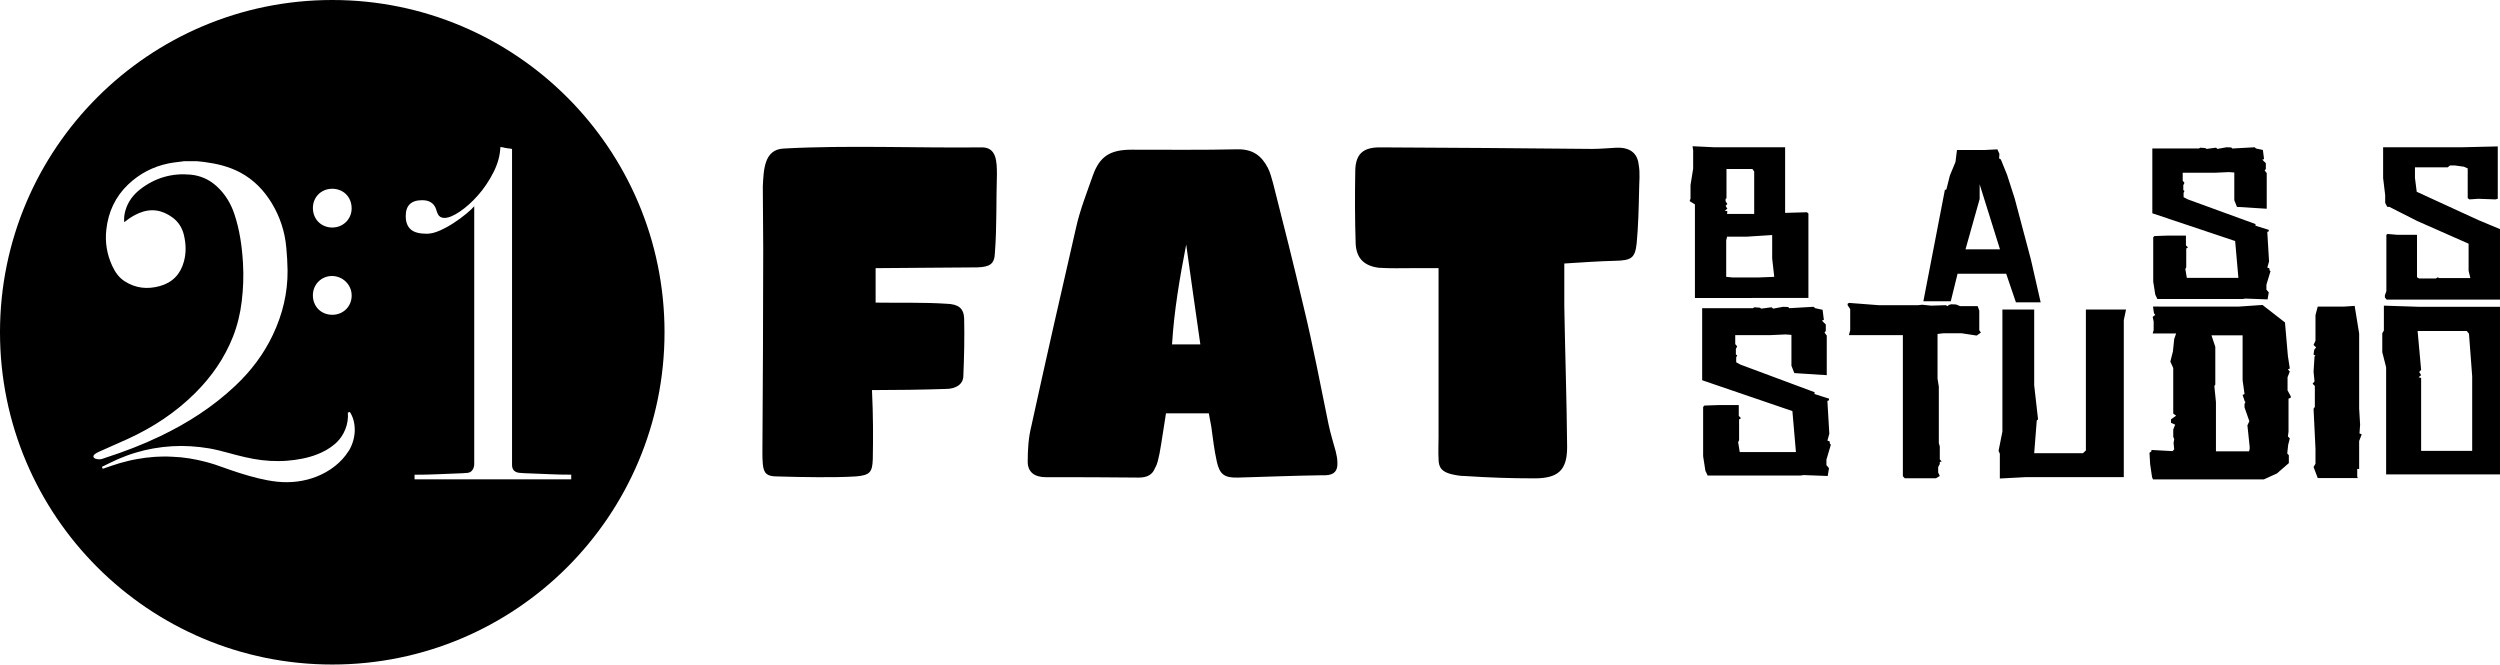
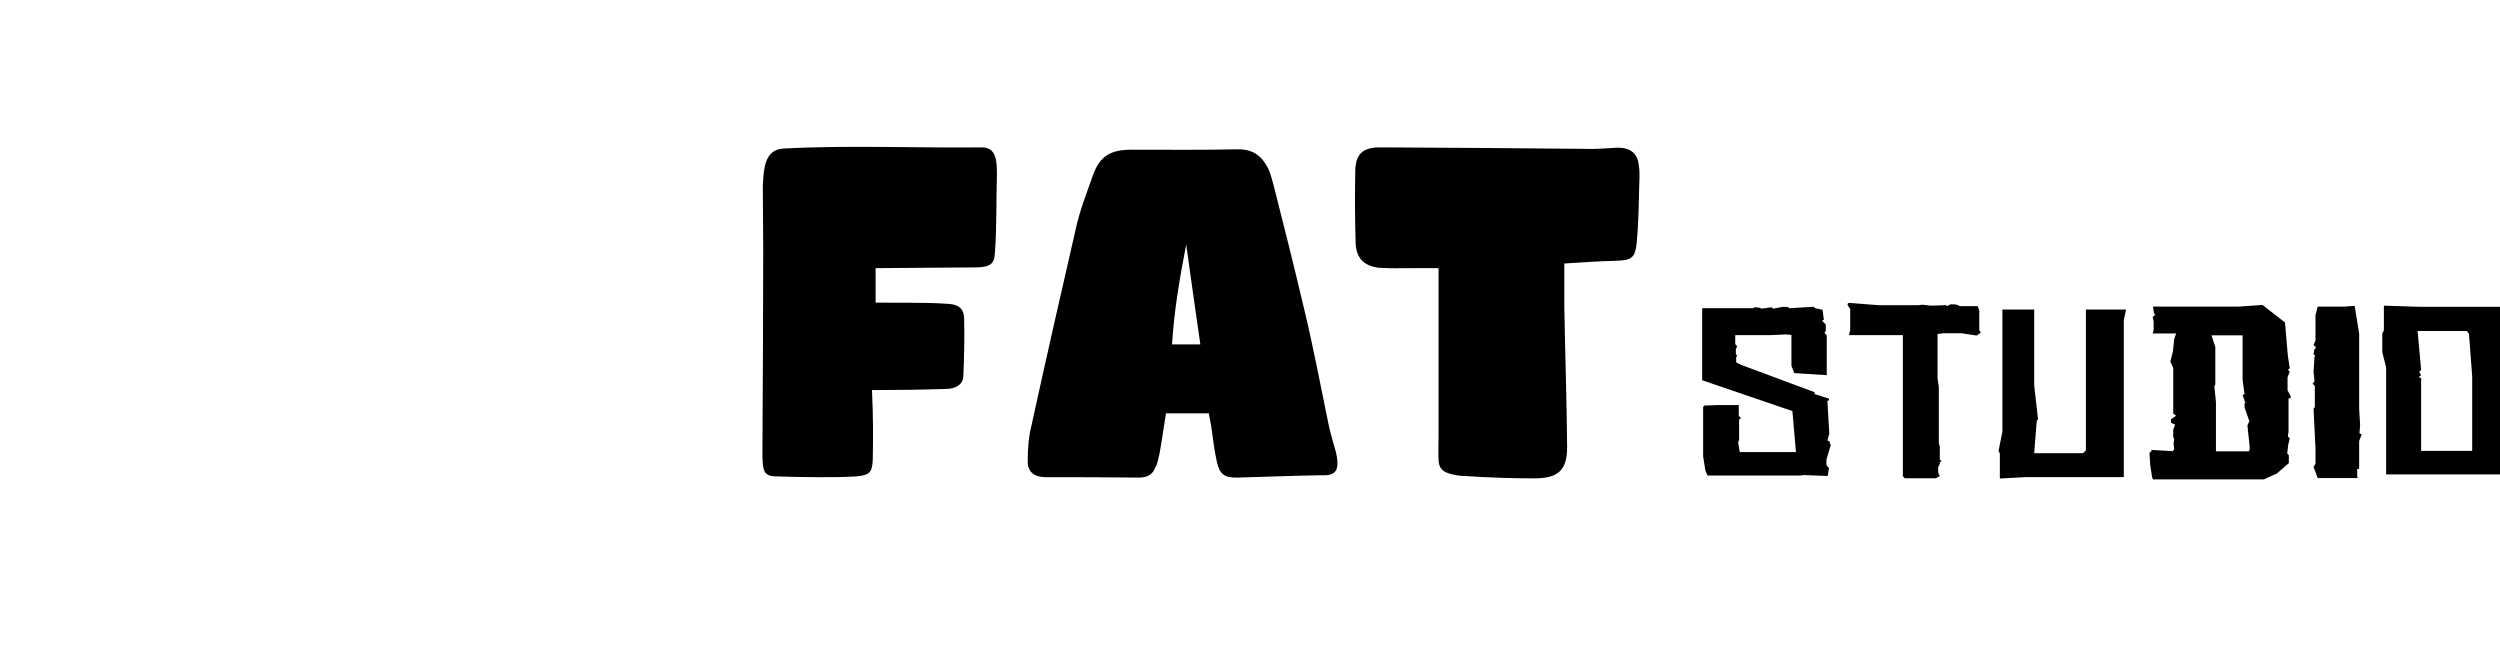
<svg xmlns="http://www.w3.org/2000/svg" width="290.153mm" height="77.126mm" viewBox="0 0 290.153 77.126" version="1.1" id="svg1" xml:space="preserve">
  <defs id="defs1">
    <linearGradient id="swatch9">
      <stop style="stop-color:#000000;stop-opacity:1;" offset="0" id="stop9" />
    </linearGradient>
  </defs>
  <g id="layer11" transform="translate(-3144.097,-80.936)">
    <g id="g52-2" transform="translate(1516.05,-310.397)">
-       <path d="m 1666.61,391.333 c -21.298,0 -38.563,17.265 -38.563,38.563 0,21.298 17.265,38.563 38.563,38.563 21.297,0 38.563,-17.265 38.563,-38.563 0,-21.298 -17.265,-38.563 -38.563,-38.563 z m -0.052,21.906 c 1.327,-0.013 2.292,0.936 2.301,2.259 0.011,1.251 -0.97,2.233 -2.229,2.242 -1.289,0.008 -2.259,-0.953 -2.267,-2.246 -0.013,-1.259 0.944,-2.237 2.195,-2.25 z m 0.011,10.128 c 1.246,-0.008 2.28,0.995 2.293,2.237 0.017,1.263 -0.944,2.246 -2.208,2.263 -1.306,0.017 -2.28,-0.927 -2.293,-2.237 -0.013,-1.259 0.957,-2.254 2.208,-2.267 z m -27.44,21.2 c -0.281,-0.094 -0.319,-0.323 -0.094,-0.51 0.132,-0.111 0.289,-0.2 0.451,-0.272 1.123,-0.506 2.255,-0.991 3.373,-1.501 2.931,-1.336 5.589,-3.084 7.873,-5.368 1.876,-1.876 3.365,-4.011 4.347,-6.487 0.523,-1.323 0.851,-2.692 1.021,-4.1 0.179,-1.48 0.238,-2.965 0.149,-4.453 -0.115,-1.944 -0.383,-3.862 -1.004,-5.713 -0.412,-1.225 -1.068,-2.31 -2.029,-3.194 -0.872,-0.804 -1.897,-1.263 -3.075,-1.37 -2.148,-0.191 -4.075,0.366 -5.789,1.68 -0.847,0.651 -1.455,1.463 -1.752,2.497 -0.123,0.43 -0.179,0.863 -0.136,1.34 0.059,-0.038 0.102,-0.068 0.145,-0.098 0.472,-0.387 0.987,-0.702 1.552,-0.944 1.416,-0.604 2.714,-0.379 3.922,0.51 0.685,0.506 1.11,1.195 1.31,2.029 0.242,1.025 0.277,2.05 0,3.071 -0.396,1.463 -1.314,2.433 -2.782,2.846 -1.438,0.404 -2.812,0.268 -4.088,-0.549 -0.668,-0.425 -1.102,-1.046 -1.433,-1.752 -0.638,-1.357 -0.868,-2.782 -0.702,-4.266 0.23,-2.037 1.042,-3.798 2.531,-5.219 1.331,-1.268 2.909,-2.084 4.709,-2.45 0.54,-0.111 1.089,-0.153 1.633,-0.23 0.043,-0.004 0.081,-0.017 0.119,-0.026 h 1.497 c 0.294,0.03 0.587,0.055 0.881,0.094 1.455,0.191 2.875,0.527 4.181,1.225 1.557,0.834 2.744,2.059 3.654,3.564 0.953,1.578 1.514,3.292 1.68,5.126 0.081,0.885 0.14,1.774 0.149,2.663 0.026,2.612 -0.579,5.091 -1.689,7.448 -1.063,2.263 -2.548,4.22 -4.364,5.934 -2.578,2.433 -5.517,4.326 -8.703,5.853 -2.08,1 -4.228,1.821 -6.419,2.527 -0.191,0.064 -0.383,0.149 -0.578,0.166 -0.179,0.017 -0.374,-0.008 -0.549,-0.068 z m 29.388,-0.906 c -0.872,1.404 -2.229,2.382 -3.692,2.973 -1.467,0.587 -3.058,0.766 -4.585,0.608 -1.514,-0.162 -2.939,-0.561 -4.309,-0.987 -0.685,-0.217 -1.357,-0.447 -2.016,-0.685 -0.336,-0.123 -0.646,-0.225 -0.965,-0.336 -0.158,-0.055 -0.319,-0.098 -0.481,-0.145 -0.162,-0.047 -0.319,-0.098 -0.481,-0.136 -1.293,-0.345 -2.629,-0.57 -3.977,-0.613 l -0.506,-0.021 h -0.506 c -0.34,0 -0.676,0.026 -1.017,0.038 -0.676,0.051 -1.357,0.128 -2.029,0.255 -0.676,0.115 -1.34,0.285 -2.003,0.472 -0.655,0.2 -1.323,0.43 -1.982,0.655 l -0.094,-0.225 c 0.629,-0.306 1.25,-0.621 1.901,-0.91 0.655,-0.272 1.319,-0.532 2.003,-0.732 1.365,-0.417 2.79,-0.659 4.232,-0.749 1.442,-0.089 2.897,0.013 4.334,0.251 0.179,0.03 0.357,0.072 0.536,0.106 0.179,0.038 0.357,0.068 0.536,0.119 0.353,0.089 0.715,0.179 1.042,0.272 0.668,0.183 1.336,0.357 1.995,0.51 1.323,0.311 2.646,0.481 3.922,0.464 0.634,0 1.246,-0.051 1.863,-0.132 0.613,-0.085 1.216,-0.2 1.799,-0.37 0.145,-0.047 0.294,-0.085 0.434,-0.136 0.14,-0.055 0.289,-0.098 0.425,-0.157 0.281,-0.111 0.553,-0.234 0.817,-0.379 l 0.2,-0.106 0.191,-0.119 0.191,-0.119 0.183,-0.128 c 0.128,-0.081 0.238,-0.183 0.357,-0.276 0.059,-0.047 0.119,-0.094 0.17,-0.14 0.051,-0.047 0.107,-0.094 0.153,-0.145 0.408,-0.4 0.744,-0.915 0.974,-1.493 0.23,-0.578 0.345,-1.225 0.289,-1.923 l 0.23,-0.081 c 0.413,0.621 0.595,1.416 0.57,2.208 -0.026,0.791 -0.26,1.595 -0.689,2.314 z m 7.644,3.309 v -0.54 c 0.936,0 1.804,-0.017 2.595,-0.055 0.685,-0.034 1.361,-0.064 2.029,-0.081 0.668,-0.017 1.183,-0.047 1.54,-0.081 0.251,-0.034 0.442,-0.153 0.57,-0.353 0.128,-0.196 0.192,-0.425 0.192,-0.676 V 415.272 c -0.183,0.217 -0.485,0.506 -0.919,0.863 -0.434,0.362 -0.91,0.715 -1.433,1.055 -0.523,0.345 -1.063,0.642 -1.621,0.893 -0.561,0.251 -1.072,0.379 -1.54,0.379 -0.864,0 -1.489,-0.17 -1.867,-0.515 -0.379,-0.34 -0.57,-0.855 -0.57,-1.54 0,-1.225 0.629,-1.838 1.893,-1.838 0.361,0 0.651,0.055 0.864,0.162 0.217,0.106 0.387,0.242 0.515,0.404 0.128,0.162 0.217,0.345 0.272,0.54 0.055,0.2 0.115,0.37 0.191,0.515 0.145,0.289 0.396,0.434 0.757,0.434 0.468,0 1.063,-0.242 1.786,-0.732 0.719,-0.485 1.425,-1.119 2.11,-1.893 0.685,-0.774 1.28,-1.659 1.786,-2.65 0.506,-0.991 0.774,-1.974 0.812,-2.948 0.107,0 0.234,0.017 0.379,0.055 0.107,0.038 0.251,0.064 0.434,0.081 0.179,0.017 0.361,0.047 0.54,0.081 v 36.67 c 0,0.54 0.272,0.846 0.812,0.919 0.362,0.038 0.872,0.064 1.54,0.081 0.668,0.017 1.344,0.047 2.029,0.081 0.791,0.038 1.621,0.055 2.488,0.055 v 0.54 h -18.175 z" id="path12-1" style="display:inline;stroke-width:0.425" />
      <g id="g50-6" transform="matrix(1.88,0,0,1.807,1407.353,288.812)" style="display:inline;fill:#000000;stroke:none">
        <path style="font-size:48px;line-height:0;font-family:'Chinese Rocks';-inkscape-font-specification:'Chinese Rocks';text-align:center;letter-spacing:0px;white-space:pre;stroke-width:78" d="m 1333.912,438.987 -0.048,-0.528 -0.336,-0.192 0.288,-1.392 -0.288,-6.864 0.24,-0.144 v -0.336 l -2.16,-0.96 v -0.384 l -11.088,-5.76 -0.624,-0.48 v -1.008 l 0.144,-0.432 -0.192,-0.192 v -1.152 l 0.192,-0.528 -0.288,-0.48 v -1.872 h 5.28 l 2.256,-0.144 0.864,0.096 v 6.432 l 0.432,1.536 4.848,0.432 v -8.256 l -0.336,-0.624 0.192,-0.336 v -1.344 l -0.576,-0.816 0.288,-0.144 -0.192,-2.112 -1.104,-0.336 -0.24,-0.288 -3.648,0.288 -0.144,-0.24 -0.768,-0.048 -1.488,0.384 -0.24,-0.288 -1.536,0.288 -0.192,-0.192 -0.816,-0.096 -0.24,0.192 h -7.584 v 15.024 l 13.488,6.432 0.528,8.544 h -8.4 l -0.24,-2.064 0.144,-0.384 v -4.368 l 0.288,-0.24 -0.336,-0.48 v -2.256 h -3.12 l -2.016,0.096 -0.192,0.288 v 10.272 l 0.336,3.024 0.336,1.008 h 13.872 l 0.48,-0.096 3.6,0.192 0.192,-1.632 -0.384,-0.624 v -1.152 l 0.672,-3.168 z m 22.32,-23.712 v -4.08 l -0.24,-0.96 h -2.64 l -0.576,-0.336 -0.72,-0.048 -0.384,0.144 -0.144,0.24 -0.336,-0.192 -2.16,0.096 -1.344,-0.192 -0.576,0.096 h -5.904 l -4.464,-0.48 -0.192,0.192 v 0.288 l 0.384,0.816 v 4.416 l -0.192,1.008 h 8.064 v 29.424 l 0.288,0.432 h 4.656 l 0.576,-0.48 -0.24,-0.72 v -1.152 l 0.24,-0.624 v -0.432 l 0.288,-0.096 -0.288,-0.432 v -2.688 l -0.144,-0.72 v -11.76 l -0.192,-1.68 v -9.312 l 0.864,-0.144 h 2.736 l 2.256,0.48 0.624,-0.624 z m 15.936,-4.32 v 29.376 l -0.432,0.576 h -7.296 l 0.384,-6.816 0.192,-0.24 -0.576,-7.104 v -15.792 h -4.752 v 25.44 l -0.576,4.032 0.192,0.576 v 5.184 l 3.888,-0.288 h 14.64 v -32.736 l 0.336,-2.208 z m 30.144,16.848 v -2.736 l 0.336,-1.2 -0.288,-0.432 0.288,-0.192 -0.288,-2.64 -0.432,-6.96 -3.36,-3.648 -3.504,0.336 H 1382.2 l 0.144,1.392 0.192,0.336 -0.384,0.432 0.144,0.96 v 1.776 l -0.144,0.72 h 3.504 l -0.288,1.152 -0.192,2.592 -0.384,2.112 0.432,1.344 v 9.504 l 0.432,0.432 -0.768,0.768 v 0.72 l 0.624,0.384 -0.288,1.008 v 1.536 l 0.144,0.48 -0.096,0.816 0.096,1.296 -0.24,0.384 -3.168,-0.24 v 0.288 l -0.288,0.288 0.096,2.352 0.288,2.736 0.144,0.48 h 16.56 l 1.968,-1.248 1.776,-2.16 v -1.632 l -0.24,-0.384 0.144,-1.824 0.24,-1.296 -0.288,-0.432 0.096,-0.96 v -6.912 l 0.336,-0.192 v -0.288 z m -5.664,12.24 -0.096,0.48 h -4.944 v -10.272 l -0.24,-3.36 0.144,-0.288 v -7.872 l -0.576,-2.4 h 4.656 v 9.36 l 0.288,2.88 -0.288,0.192 0.336,1.392 0.096,0.048 -0.144,0.432 v 0.72 l 0.72,2.88 -0.288,0.864 0.336,4.464 z m 16.416,-3.264 0.096,-1.776 -0.144,-3.408 v -15.648 l -0.672,-5.76 -1.536,0.144 h -3.984 l -0.336,1.776 v 5.328 l -0.288,0.912 0.384,0.48 -0.288,0.528 -0.096,1.008 0.288,0.192 -0.144,0.192 -0.144,3.168 0.144,2.016 -0.288,0.48 0.336,0.48 v 4.368 l -0.192,0.384 0.288,8.352 v 3.12 l -0.288,0.672 0.624,2.304 h 6.096 l -0.192,-0.144 v -1.776 l 0.288,0.048 v -5.856 l 0.384,-1.392 z m 21.744,-3.888 v -22.512 h -12.816 l -5.28,-0.24 v 5.184 l -0.24,0.576 v 3.936 l 0.576,3.168 v 22.32 h 18.432 z m -12.528,7.536 v -15.216 l -0.384,-0.144 0.384,-0.432 -0.288,-0.672 0.288,-0.432 -0.528,-8.112 h 7.344 l 0.336,0.576 0.48,8.88 v 15.552 z" id="text39-8" transform="matrix(0.413,0,0,0.308,-320.543,-49.956)" aria-label="Studio" />
-         <path style="font-size:15.55px;line-height:0;font-family:'Chinese Rocks';-inkscape-font-specification:'Chinese Rocks';text-align:center;letter-spacing:5.039px;text-anchor:middle;stroke-width:0.557" d="m 195.754,88.74 v -6.345 l -0.078,-0.093 -1.151,0.047 V 77.42 h -3.732 l -1.151,-0.078 0.031,0.327 v 1.353 l -0.14,1.244 v 1.011 l -0.047,0.187 0.28,0.249 v 7.029 z m -2.628,-1.539 h -1.368 l -0.342,-0.047 v -2.737 l 0.047,-0.28 h 1.026 l 1.353,-0.124 v 1.757 l 0.109,1.384 z m -0.233,-7.962 v 3.188 h -1.431 l 0.015,-0.202 -0.14,-0.047 0.14,-0.14 -0.093,-0.218 0.093,-0.14 -0.093,-0.202 V 81.292 l 0.047,-0.031 v -2.208 h 1.368 z m 15.115,9.828 -0.513,-3.203 -0.855,-4.587 -0.404,-1.788 -0.327,-1.151 -0.093,-0.078 0.016,-0.342 -0.109,-0.342 -0.638,0.047 h -1.493 l -0.078,0.902 -0.295,1.011 -0.187,1.057 -0.078,0.031 -1.135,8.366 h 1.446 l 0.358,-2.068 h 2.566 l 0.513,2.146 z m -3.965,-3.981 0.746,-3.779 v -1.104 l 1.073,4.883 z m 16.048,1.602 -0.016,-0.171 -0.109,-0.062 0.093,-0.451 -0.093,-2.224 0.078,-0.047 V 83.624 l -0.7,-0.311 v -0.124 l -3.592,-1.866 -0.202,-0.156 v -0.327 l 0.047,-0.14 -0.062,-0.062 v -0.373 l 0.062,-0.171 -0.093,-0.156 V 79.332 h 1.711 l 0.731,-0.047 0.28,0.031 v 2.084 l 0.14,0.498 1.571,0.14 v -2.675 l -0.109,-0.202 0.062,-0.109 v -0.435 l -0.187,-0.264 0.093,-0.047 -0.062,-0.684 -0.358,-0.109 -0.078,-0.093 -1.182,0.093 -0.047,-0.078 -0.249,-0.016 -0.482,0.124 -0.078,-0.093 -0.498,0.093 -0.062,-0.062 -0.264,-0.031 -0.078,0.062 h -2.457 v 4.867 l 4.37,2.084 0.171,2.768 h -2.721 l -0.078,-0.669 0.047,-0.124 v -1.415 l 0.093,-0.078 -0.109,-0.156 v -0.731 h -1.011 l -0.653,0.031 -0.062,0.093 v 3.328 l 0.109,0.98 0.109,0.327 h 4.494 l 0.156,-0.031 1.166,0.062 0.062,-0.529 -0.124,-0.202 v -0.373 l 0.218,-1.026 z m 12.223,-0.902 v -2.177 l -1.182,-0.7 -3.281,-2.146 -0.093,-1.042 v -0.793 h 1.726 l 0.124,-0.14 h 0.264 l 0.467,0.093 0.202,0.124 v 2.239 l 0.093,0.093 0.467,-0.047 0.902,0.047 0.124,-0.047 v -3.934 l -1.835,0.062 h -4.214 v 2.317 l 0.109,1.291 v 0.575 l 0.109,0.295 h 0.109 l 1.462,1.057 2.721,1.711 v 2.037 l 0.093,0.544 h -1.664 l -0.047,-0.062 -0.109,0.093 h -0.886 l -0.109,-0.093 v -3.188 h -1.042 l -0.513,-0.062 -0.062,0.062 v 4.245 l -0.078,0.295 v 0.171 l 0.093,0.156 h 6.065 v -3.017 z" id="text44-5" transform="scale(1.17,0.855)" aria-label="Bass" />
        <path d="m 833.348,259.246 c 7.104,-0.096 16.224,-0.096 24.096,-0.192 3.072,-0.096 4.128,-0.864 4.224,-3.552 0.48,-6.432 0.288,-13.056 0.48,-19.488 0,-3.264 -0.096,-6.72 -3.552,-6.72 -14.784,0.192 -32.16,-0.576 -47.04,0.288 -4.704,0.192 -4.8,5.28 -4.992,9.504 0,4.896 0.096,10.176 0.096,15.168 0,16.8 -0.096,33.696 -0.192,50.496 0,1.152 0,2.208 0.096,3.072 0.192,2.4 1.056,3.072 3.36,3.072 3.264,0.096 6.624,0.192 9.888,0.192 2.976,0 5.952,0 8.832,-0.192 3.36,-0.288 3.936,-1.056 4.032,-4.32 0.096,-5.472 0.096,-10.752 -0.192,-17.088 5.664,0 12.096,-0.096 17.568,-0.288 2.208,0 4.128,-1.056 4.128,-3.264 0.192,-4.8 0.288,-9.312 0.192,-14.208 -0.096,-2.592 -1.44,-3.552 -4.128,-3.648 -5.472,-0.384 -11.136,-0.192 -16.896,-0.288 0,-2.784 0,-5.76 0,-8.544 z m 79.12,36 c 0.192,0.864 0.288,1.92 0.576,3.264 0.384,2.784 0.672,5.76 1.344,8.832 0.672,3.072 1.824,3.936 4.992,3.84 6.72,-0.192 13.248,-0.48 19.872,-0.576 0.288,0 0.576,0 0.96,0 2.016,-0.096 2.88,-1.056 2.784,-3.168 0,-0.864 -0.192,-1.824 -0.384,-2.688 -0.576,-2.208 -1.248,-4.416 -1.728,-6.816 -1.92,-9.696 -3.648,-19.392 -5.952,-29.28 -2.304,-10.176 -4.704,-20.256 -7.2,-30.432 -0.384,-1.344 -0.672,-2.688 -1.248,-3.84 -1.44,-2.88 -3.456,-4.704 -7.296,-4.608 -8.256,0.192 -16.608,0.096 -25.056,0.096 -5.088,0 -7.584,1.632 -9.216,6.432 -1.44,4.32 -3.072,8.544 -4.032,13.152 -3.552,16.128 -7.104,32.448 -10.56,48.96 -0.672,2.784 -0.864,5.76 -0.864,8.832 0,2.592 1.632,3.84 4.32,3.84 7.296,0 14.688,0 22.08,0.096 2.016,0 3.264,-0.768 3.84,-2.4 0.576,-0.96 0.768,-2.208 1.056,-3.552 0.576,-3.264 0.96,-6.336 1.536,-9.984 3.264,0 6.528,0 10.176,0 z m -5.376,-41.856 c 1.056,8.16 2.208,16.224 3.36,24.768 -2.208,0 -4.128,0 -6.72,0 0.48,-8.352 1.824,-16.512 3.36,-24.768 z m 89.776,4.704 c 4.32,-0.288 8.256,-0.576 12.096,-0.672 3.84,-0.096 4.704,-0.672 5.088,-4.32 0.384,-4.224 0.48,-8.544 0.576,-12.96 0,-2.112 0.288,-4.512 -0.096,-6.528 -0.288,-3.072 -2.304,-4.416 -5.472,-4.224 -1.824,0.096 -3.744,0.288 -5.568,0.288 -16.704,-0.192 -33.312,-0.288 -50.016,-0.384 -4.224,-0.096 -6.144,1.44 -6.24,5.76 -0.096,6.048 -0.096,12.192 0.096,18.144 0.192,3.648 2.016,5.472 5.472,5.952 2.784,0.192 5.472,0.096 7.968,0.096 2.208,0 4.128,0 6.24,0 0,1.44 0,2.304 0,3.264 0,13.056 0,25.728 0,38.592 0,1.824 -0.096,3.744 0,5.472 0,2.208 0.864,3.168 2.976,3.744 1.152,0.288 2.208,0.48 3.36,0.48 5.472,0.384 10.944,0.576 16.416,0.576 5.664,0 7.776,-2.016 7.776,-7.776 -0.096,-11.712 -0.48,-23.232 -0.672,-34.944 0,-3.36 0,-6.816 0,-10.56 z" id="text48-6" style="font-size:96px;line-height:0;font-family:Comicy;-inkscape-font-specification:Comicy;text-align:center;letter-spacing:10px;white-space:pre;stroke-width:1.527" transform="matrix(0.26,0,0,0.259,-45.224,6.814)" aria-label="Fat" />
      </g>
    </g>
  </g>
</svg>